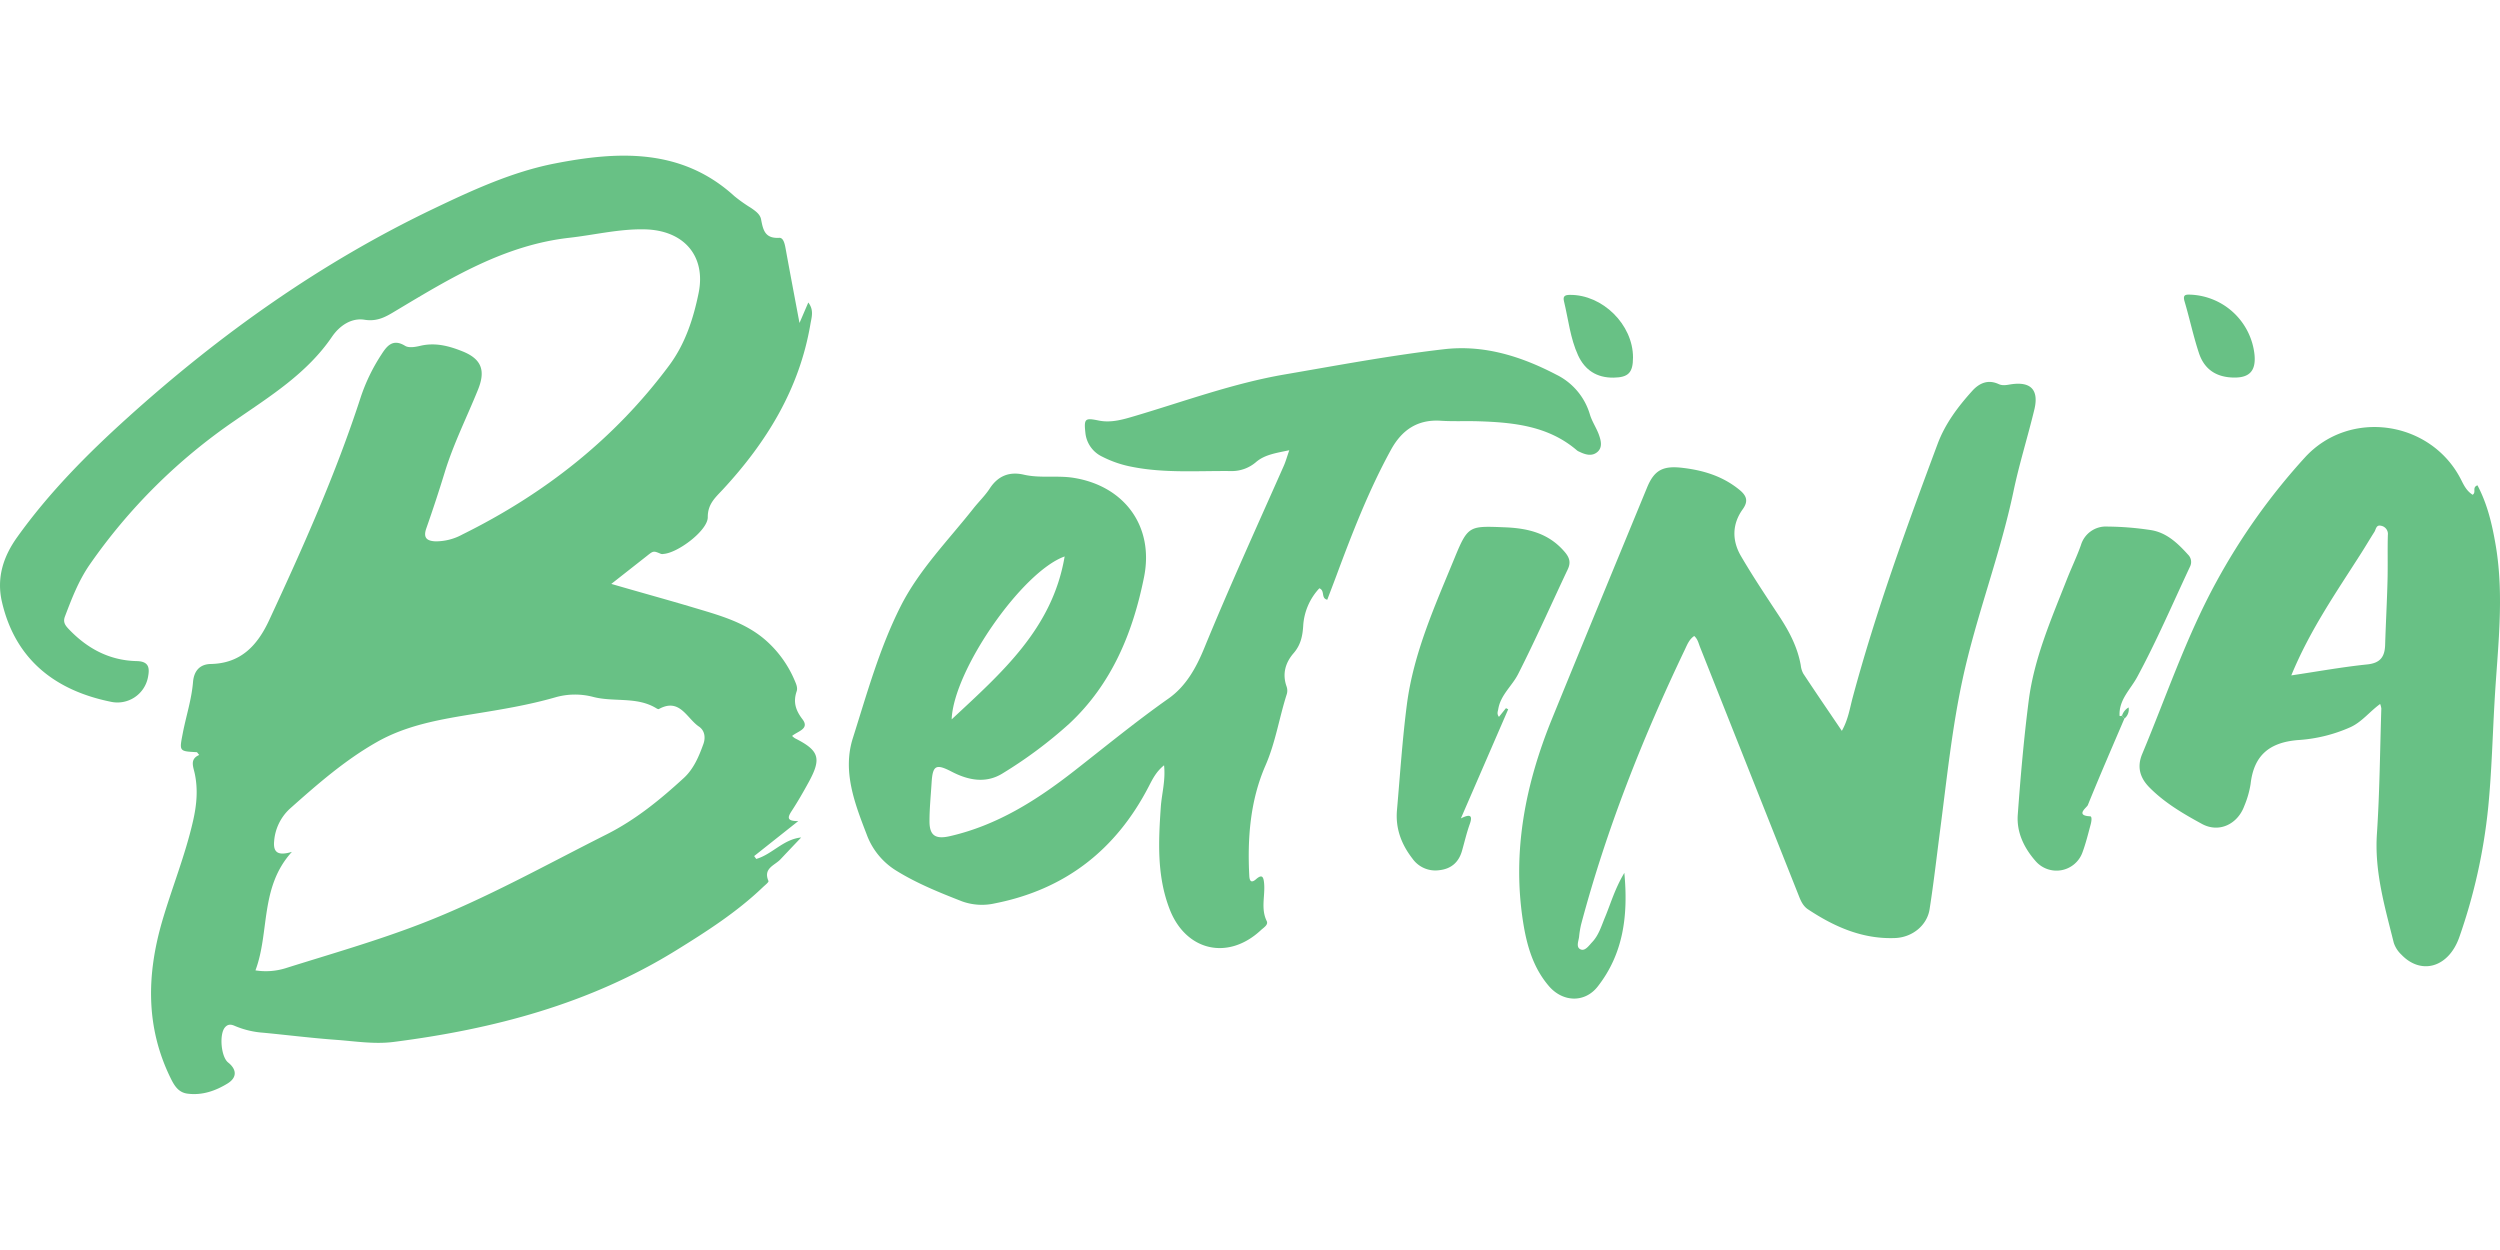
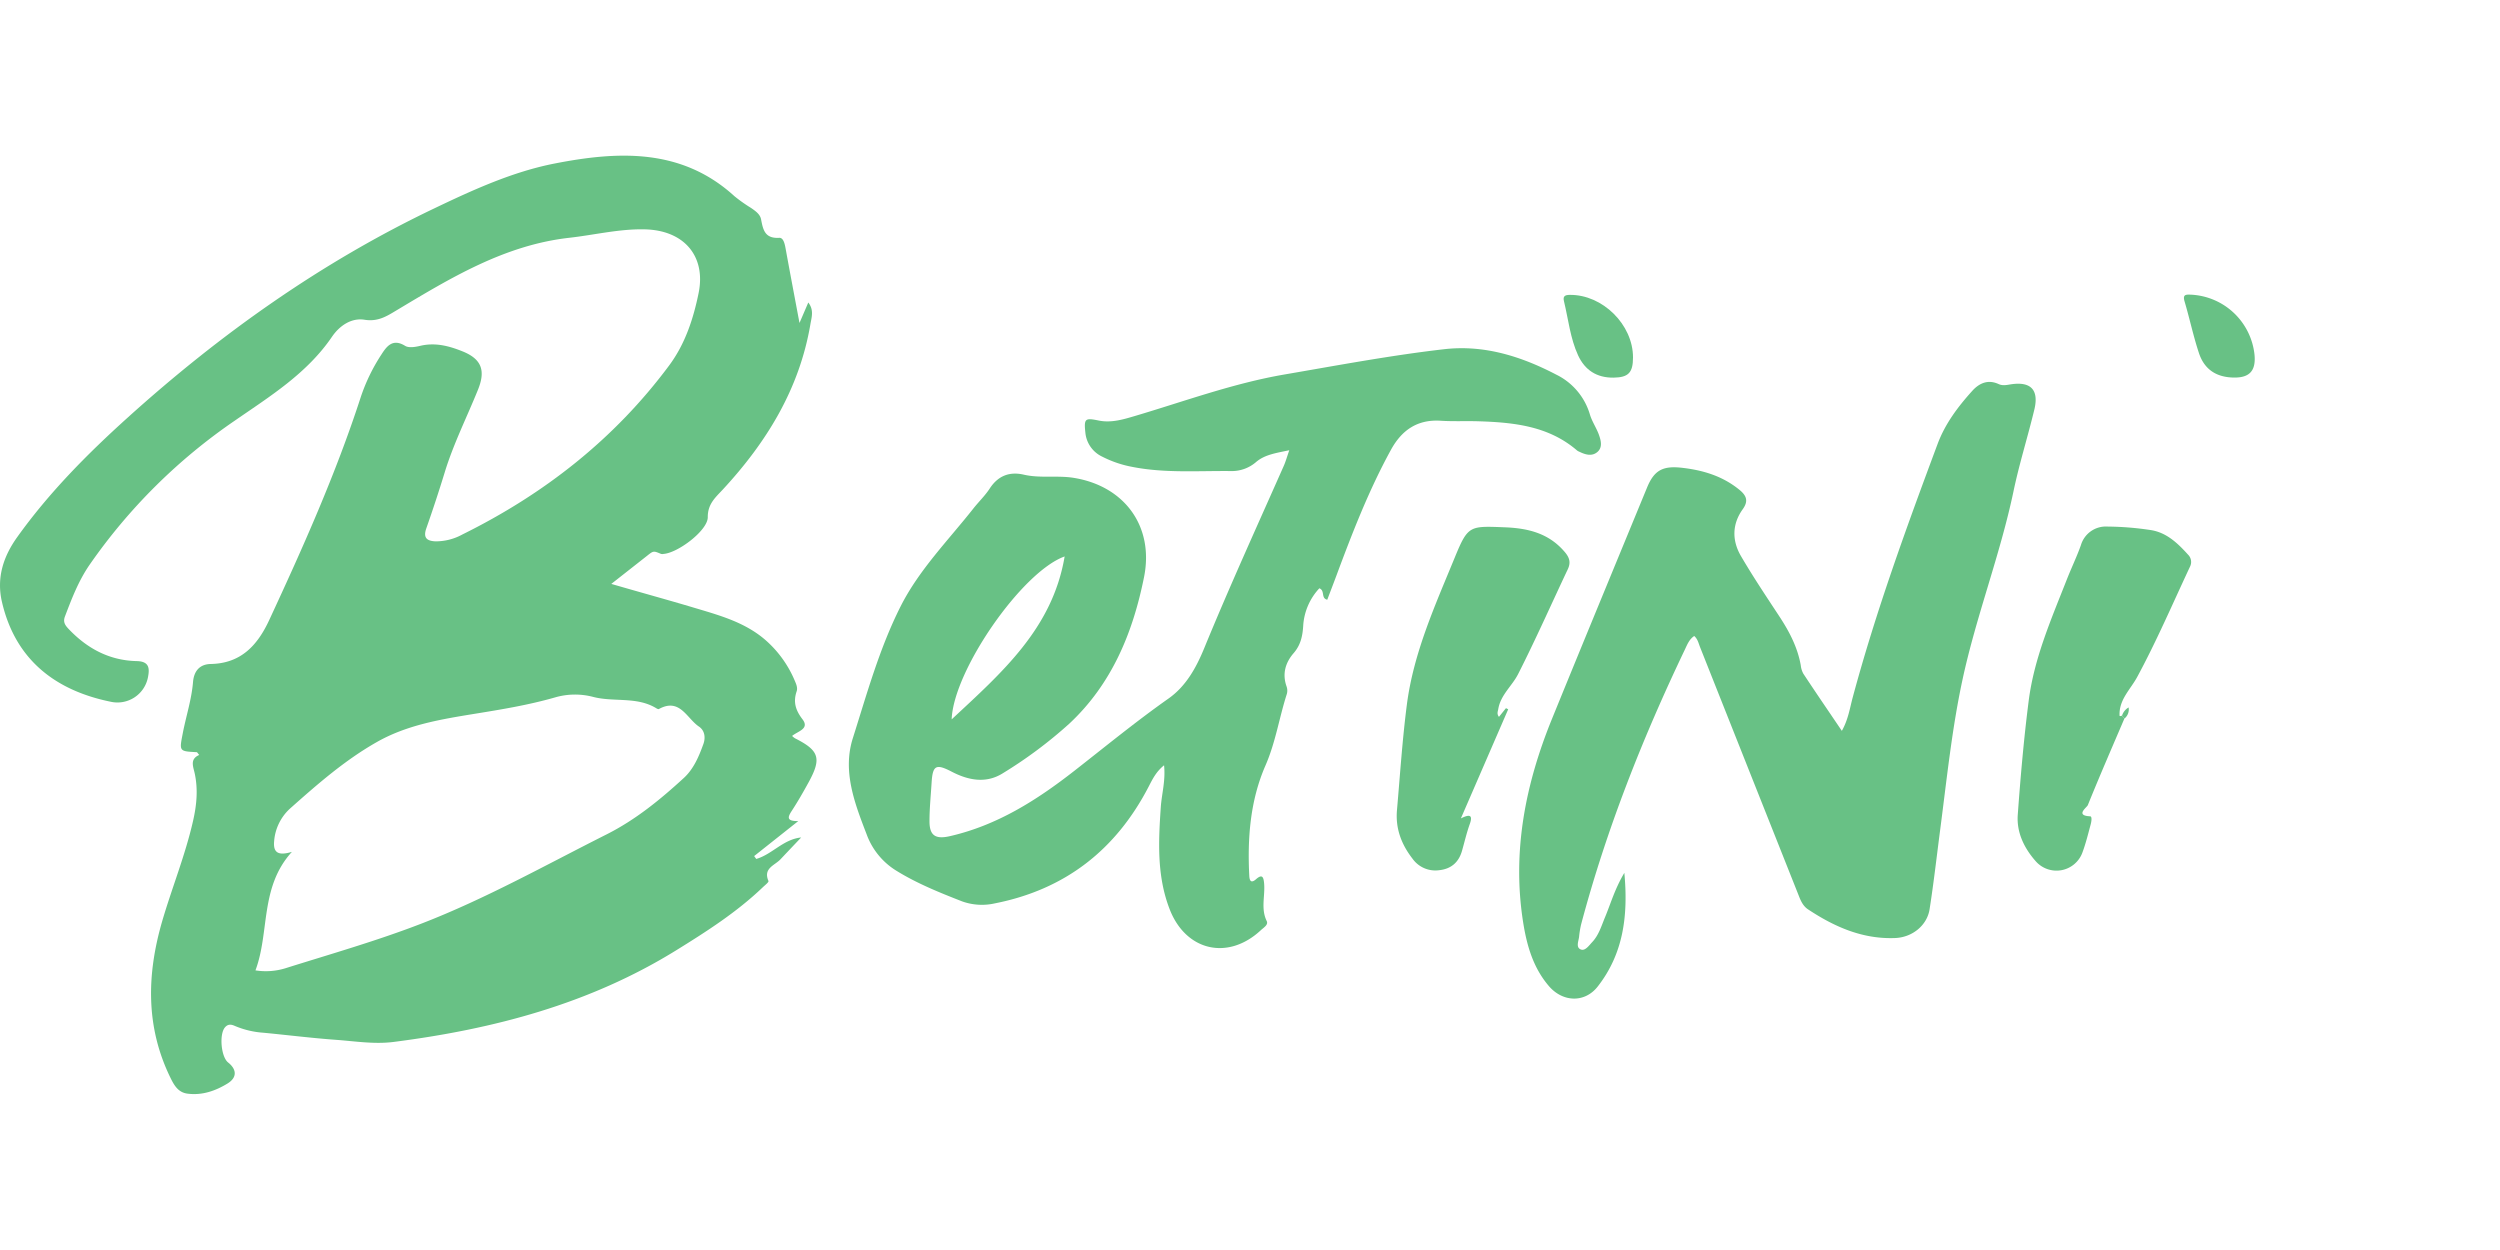
<svg xmlns="http://www.w3.org/2000/svg" viewBox="0 0 976.86 366.77" width="300" height="150">
  <defs>
    <style>.cls-1{fill:#68c185;}</style>
  </defs>
  <title>betinia casino</title>
  <g id="Слой_2" data-name="Слой 2">
    <g id="Слой_1-2" data-name="Слой 1">
      <path class="cls-1" d="M310.61,227.64a7.07,7.07,0,0,1-1.1-.9c2.2-1.87,6.93-2.74,4.06-6.51-2.72-3.56-3.7-6.76-2.28-10.94.47-1.39-.2-2.9-.82-4.32a43.39,43.39,0,0,0-10.58-15c-8.15-7.5-18.47-10.28-28.65-13.32-10.45-3.13-21-6-32.38-9.32l14-11c2.5-2,2.5-1.94,5.44-.72a2.33,2.33,0,0,0,1,0c5.65-.42,17.3-9.21,17.26-14.36s3-7.7,5.82-10.74c17.17-18.53,30-39.37,34.29-64.71.45-2.65,1.46-5.44-.83-8.43l-3.44,8C310.45,55,308.74,46,307.1,37c-.37-2-.79-5-2.63-4.9-5.62.33-6.31-3.14-7.09-7.24-.38-2-2.21-3.25-3.87-4.41A59.73,59.73,0,0,1,287,15.85C266.26-3.09,241.36-1.75,216.75,3.06c-16.35,3.19-31.86,10.26-47,17.51C125.48,41.69,86,69.74,49.74,102.48,34,116.68,19.15,131.69,6.76,149c-5.48,7.64-8.18,15.95-6,25.36,5.42,23.44,21.88,34.79,42.43,39a12.15,12.15,0,0,0,14.64-9.62c.68-3.5.45-6.14-4.38-6.25-10.72-.23-19.46-4.94-26.75-12.68-1.44-1.53-2.08-2.77-1.31-4.79,2.66-7,5.31-13.93,9.63-20.19a220.25,220.25,0,0,1,56.76-56.32c13.77-9.52,28.18-18.42,37.94-32.75,2.87-4.21,7.48-7.49,12.71-6.65s8.63-1.34,12.45-3.64C176,47.83,197,35,222.29,32.1,232.2,31,242,28.55,252,28.79c15.29.37,23.87,10.45,21,24.79-2.05,10.12-5.28,20-11.55,28.42-21.37,28.75-48.78,50.19-80.75,66a21.63,21.63,0,0,1-10.54,2.7c-3.42-.15-4.87-1.42-3.58-5.09q3.8-10.81,7.16-21.77c3.4-11.16,8.65-21.57,13-32.32,2.84-7,2-11.87-6.07-15.08-5.39-2.16-10.67-3.51-16.49-2.13-1.89.45-4.45.89-5.88,0-5-3.09-7.33.38-9.38,3.56a71.77,71.77,0,0,0-8,16.6c-9.71,29.91-22.51,58.53-35.73,87-4.61,9.93-11.09,16.92-22.82,17.15-4.63.09-6.61,3.1-6.94,7-.56,6.85-2.71,13.34-4,20-1.37,7.13-1.52,7.1,5.42,7.46.21,0,.41.42,1,1.09-3.82,1.63-2.3,4.63-1.72,7.41,1.28,6.15.72,12.15-.67,18.26-3.05,13.48-8.29,26.26-12.14,39.48-6,20.79-6.44,41.26,3.39,61.2,1.47,3,3.1,5.59,6.66,6,5.7.72,10.89-1.12,15.58-4,3.73-2.32,3.61-5.46.18-8.2-2.77-2.21-3.51-11-1.24-13.69,1.26-1.48,2.6-1.17,4-.53a34.8,34.8,0,0,0,11.1,2.61c9.43.91,18.85,2.08,28.3,2.77,7.46.54,14.93,1.78,22.44.83,39.07-5,76.54-14.82,110.48-35.81,11.93-7.38,23.66-14.89,33.83-24.62.83-.8,2.41-2,2.23-2.47-2.15-5,2.45-6.07,4.7-8.47,2.68-2.85,5.39-5.69,8.08-8.53-7,.7-11.3,6.58-17.55,8.39l-.82-1.13L311.92,260c-4.77.07-4.1-1.61-2.54-4,2.36-3.62,4.52-7.38,6.59-11.17C321.1,235.46,320.12,232.43,310.61,227.64Zm-35.76,2.24c-1.75,4.86-3.8,9.75-7.66,13.29-9.2,8.44-18.78,16.28-30.1,22-23.86,12-47.21,25.12-72.2,34.81-17.49,6.78-35.53,11.92-53.4,17.54a25.93,25.93,0,0,1-11.67.82c5.61-15.06,1.64-32.44,14.24-46.31-5.43,1.63-7.32.24-6.95-4.07a19.25,19.25,0,0,1,6.14-12.78c10.68-9.5,21.46-18.95,34-26.06,11.79-6.7,24.92-8.86,38-11,10.65-1.72,21.27-3.46,31.67-6.45a27.94,27.94,0,0,1,14.84-.19c8.15,2.13,17.1-.25,24.76,4.48.27.17.73.37.94.26,8.17-4.5,10.88,3.65,15.64,6.85C275.44,224.65,275.72,227.45,274.85,229.88Z" />
      <path class="cls-1" d="M562.89,103.57c5,.33,10,.05,15,.22,13.78.45,27.29,1.87,38.37,11.43a4,4,0,0,0,.88.47c2.35,1.15,4.91,1.92,7.05.07s1.33-4.64.49-6.94c-1-2.64-2.63-5-3.44-7.71a25.25,25.25,0,0,0-13.15-15.56C594.43,78.42,580,73.86,564.47,75.6,543.52,78,522.77,81.92,502,85.48c-19.95,3.42-39.11,10.47-58.52,16.23-4.67,1.39-9.32,2.78-14.19,1.78-5.29-1.09-5.78-.78-5.19,4.72a11.55,11.55,0,0,0,6.58,9.39,43,43,0,0,0,11.74,4c12.85,2.54,25.88,1.48,38.84,1.64a14.47,14.47,0,0,0,9.61-3.59c3.38-2.84,7.72-3.46,12.91-4.55-.93,2.67-1.41,4.43-2.14,6.08-10.49,23.69-21.24,47.25-31.08,71.22-3.12,7.59-7.09,14.89-14,19.74-12.66,8.92-24.62,18.73-36.8,28.25-14.69,11.47-30.1,21.26-48.57,25.5-5.54,1.27-8-.1-8-5.81,0-5,.51-10,.82-15,.42-6.85,1.66-7.6,7.84-4.39,6.61,3.44,13.5,4.71,20,.62a172.87,172.87,0,0,0,26-19.4c16.63-15.53,24.82-35.57,29.17-57.21,4-19.84-7.63-35.67-27.6-38.83-6.39-1-13,.25-19.4-1.23-5.58-1.28-10.05.43-13.3,5.43-1.8,2.77-4.26,5.11-6.33,7.73-9.88,12.53-21.28,24-28.53,38.4-8.24,16.37-13.12,34.05-18.62,51.42-4.13,13,.76,25.54,5.47,37.76a27.85,27.85,0,0,0,11.51,14c8.07,5,16.9,8.55,25.72,12a22.87,22.87,0,0,0,12.82.77c27.48-5.43,47.3-20.93,60.09-45.65,1.49-2.88,2.87-5.76,6-8.3.64,6-.93,11.19-1.28,16.4-.92,13.49-1.56,26.92,3.49,39.91,6.34,16.29,22.84,20.08,35.65,8.09,1.07-1,3-2.07,2.23-3.58-2.35-4.85-.54-9.84-1-14.73-.22-2.4-.73-3.7-3.14-1.58-1.84,1.62-2.54.79-2.65-1.29-.77-14.78.37-29.46,6.29-43.06,4-9.12,5.4-18.79,8.4-28.08a4.88,4.88,0,0,0-.13-2.91c-1.74-4.93-.44-9.28,2.78-13,2.68-3.1,3.46-6.51,3.72-10.5a23.51,23.51,0,0,1,6.32-14.83c2.31.91.52,3.89,3.09,4.47,1.19-3.14,2.38-6.22,3.53-9.31,6.25-16.82,12.73-33.55,21.39-49.33C547.7,107.31,553.76,103,562.89,103.57ZM416,156.6c-4.75,28.24-24.66,45.48-44.14,63.66C372.54,201.15,399.36,162.53,416,156.6Z" />
      <path class="cls-1" d="M785.82,89.33c-1.63.24-3.19.68-4.88-.09-4.08-1.87-7.5-.43-10.29,2.66-5.6,6.2-10.61,12.86-13.55,20.76C744.92,145.32,733,178,723.92,211.75c-1.12,4.17-1.74,8.59-4.23,13-5.25-7.77-10.21-15-15.06-22.36a8.88,8.88,0,0,1-1-3.31c-1.25-7-4.46-13.12-8.32-19-5.11-7.78-10.31-15.53-15-23.56-3.53-6-3.6-12.43.63-18.34,2.24-3.12,1.64-5.23-1.24-7.59-6.57-5.38-14.17-7.68-22.44-8.63-7.45-.85-10.87.87-13.69,7.73-12.39,30.09-24.83,60.16-37.11,90.29-10.39,25.5-15.65,51.79-11.33,79.41,1.43,9.12,3.9,17.89,10.1,25.1,5.44,6.33,14,6.61,19.05.18,9.95-12.72,12-27.49,10.42-44.43-3.74,6.28-5.32,12-7.58,17.42-1.4,3.36-2.42,6.94-5,9.66-1.23,1.3-2.69,3.47-4.35,2.88-2.09-.74-1-3.17-.76-4.91a36.5,36.5,0,0,1,.8-4.91c9.89-37.19,24-72.79,40.58-107.47.89-1.87,1.66-3.93,3.62-5.23,1.39,1.23,1.69,2.87,2.29,4.38q19.11,48.14,38.23,96.27c.92,2.32,1.74,4.73,4,6.2,10.31,6.82,21.29,11.67,34,11.17,6.62-.26,12.45-4.86,13.45-11.27,1.64-10.51,2.83-21.09,4.21-31.64,2.52-19.28,4.5-38.65,8.57-57.69,5.34-25,14.73-48.89,20-73.94,2.27-10.87,5.65-21.5,8.23-32.3C796.65,91.41,793.43,88.2,785.82,89.33Z" />
-       <path class="cls-1" d="M975.18,152.24c-1.39-8.19-3.24-16.1-7.13-23.44-2.23.85-.33,2.7-1.89,3.7-2.26-1.46-3.31-3.5-4.36-5.6-11.61-23.38-43.62-28.17-61.15-9A248.28,248.28,0,0,0,866,166.56c-11.75,21.5-19.52,44.7-28.94,67.2-2.15,5.14-.86,9.41,2.89,13.17,5.95,6,13.18,10.22,20.44,14.18,6.65,3.63,13.92.15,16.55-7a37.46,37.46,0,0,0,2.47-8.59c1.24-11.16,7.31-16.25,18.47-17.17a59.49,59.49,0,0,0,20.7-5.11c4.41-2.09,7.33-6,11.45-9a8.34,8.34,0,0,1,.46,1.77c-.52,16.31-.64,32.65-1.72,48.93-1,14.81,3.11,28.64,6.59,42.65a11.18,11.18,0,0,0,2.92,4.55c7.73,8.15,18.53,5.16,22.71-6.87a219.17,219.17,0,0,0,11.24-50.44c1.4-14.1,1.72-28.25,2.55-42.37C975.93,192.44,978.6,172.38,975.18,152.24Zm-42.26,13.45c-.21,8.48-.68,17-.94,25.44-.14,4.67-1.88,7.13-7,7.66-9.7,1-19.33,2.75-29.67,4.29,7.38-17.93,17.78-32.77,27.46-48,1.69-2.66,3.29-5.38,5-8.06.64-1,.67-2.87,2.58-2.42a3.26,3.26,0,0,1,2.69,3.63C932.88,154,933.06,159.87,932.92,165.69Z" />
      <path class="cls-1" d="M593.19,202.57c6.84-13.46,12.95-27.28,19.4-40.93,1.22-2.58.77-4.48-1.12-6.72-6.24-7.39-14.35-9.36-23.57-9.71-13.65-.52-14.29-.78-19.43,11.74-7.68,18.71-16.13,37.27-18.75,57.58-1.76,13.67-2.66,27.45-3.86,41.19-.63,7.15,1.71,13.38,6.09,19a10.94,10.94,0,0,0,10.45,4.47c4.63-.5,7.59-3.08,8.87-7.56,1-3.51,1.82-7.08,3.05-10.51,1.4-3.88-.47-3.67-3.49-2.16l18.49-42.64-.87-.44-2.74,3.4c-.92-1.19-.43-2.12-.27-3.05C586.35,210.7,590.84,207.2,593.19,202.57Z" />
      <path class="cls-1" d="M855.77,160.5a4,4,0,0,0-.8-4.6c-4.08-4.51-8.45-8.71-14.72-9.63a118.8,118.8,0,0,0-16.88-1.35,10.14,10.14,0,0,0-10.26,7.25c-1.61,4.53-3.72,8.88-5.48,13.36-6.06,15.43-12.77,30.72-14.91,47.32-1.91,14.83-3.2,29.76-4.29,44.68-.5,6.89,2.47,13,7,18.14a10.79,10.79,0,0,0,18.24-3.32c1.33-3.56,2.24-7.29,3.24-11,.3-1.08.64-3.17-.19-3.21-6-.28-1.28-3.47-.92-4.36,4.6-11.37,9.5-22.62,14.32-33.9h0l-1-1.09h0a2,2,0,0,1-.46.17.89.89,0,0,1-.45-.07c-.32-6.34,4.26-10.28,6.94-15.29C842.71,189.6,849,174.94,855.77,160.5Z" />
      <path class="cls-1" d="M616.62,78c2.67,5.81,7.33,8.81,13.85,8.73,5.81-.08,7.61-1.92,7.62-7.88,0-12.86-11.91-24.58-24.68-24.46-2.15,0-2.73.68-2.29,2.52C612.84,64,613.55,71.31,616.62,78Z" />
      <path class="cls-1" d="M859.18,77c2.15,6.65,7,9.69,14,9.7,5.91,0,8.33-2.77,7.76-8.89a26.23,26.23,0,0,0-24.9-23.5c-2-.08-3.22-.05-2.44,2.62C855.57,63.58,857,70.39,859.18,77Z" />
      <path class="cls-1" d="M830.16,219.9a4.56,4.56,0,0,0,1.58-4.3,5.62,5.62,0,0,0-2.57,3.21h0l1,1.09Z" />
    </g>
  </g>
</svg>